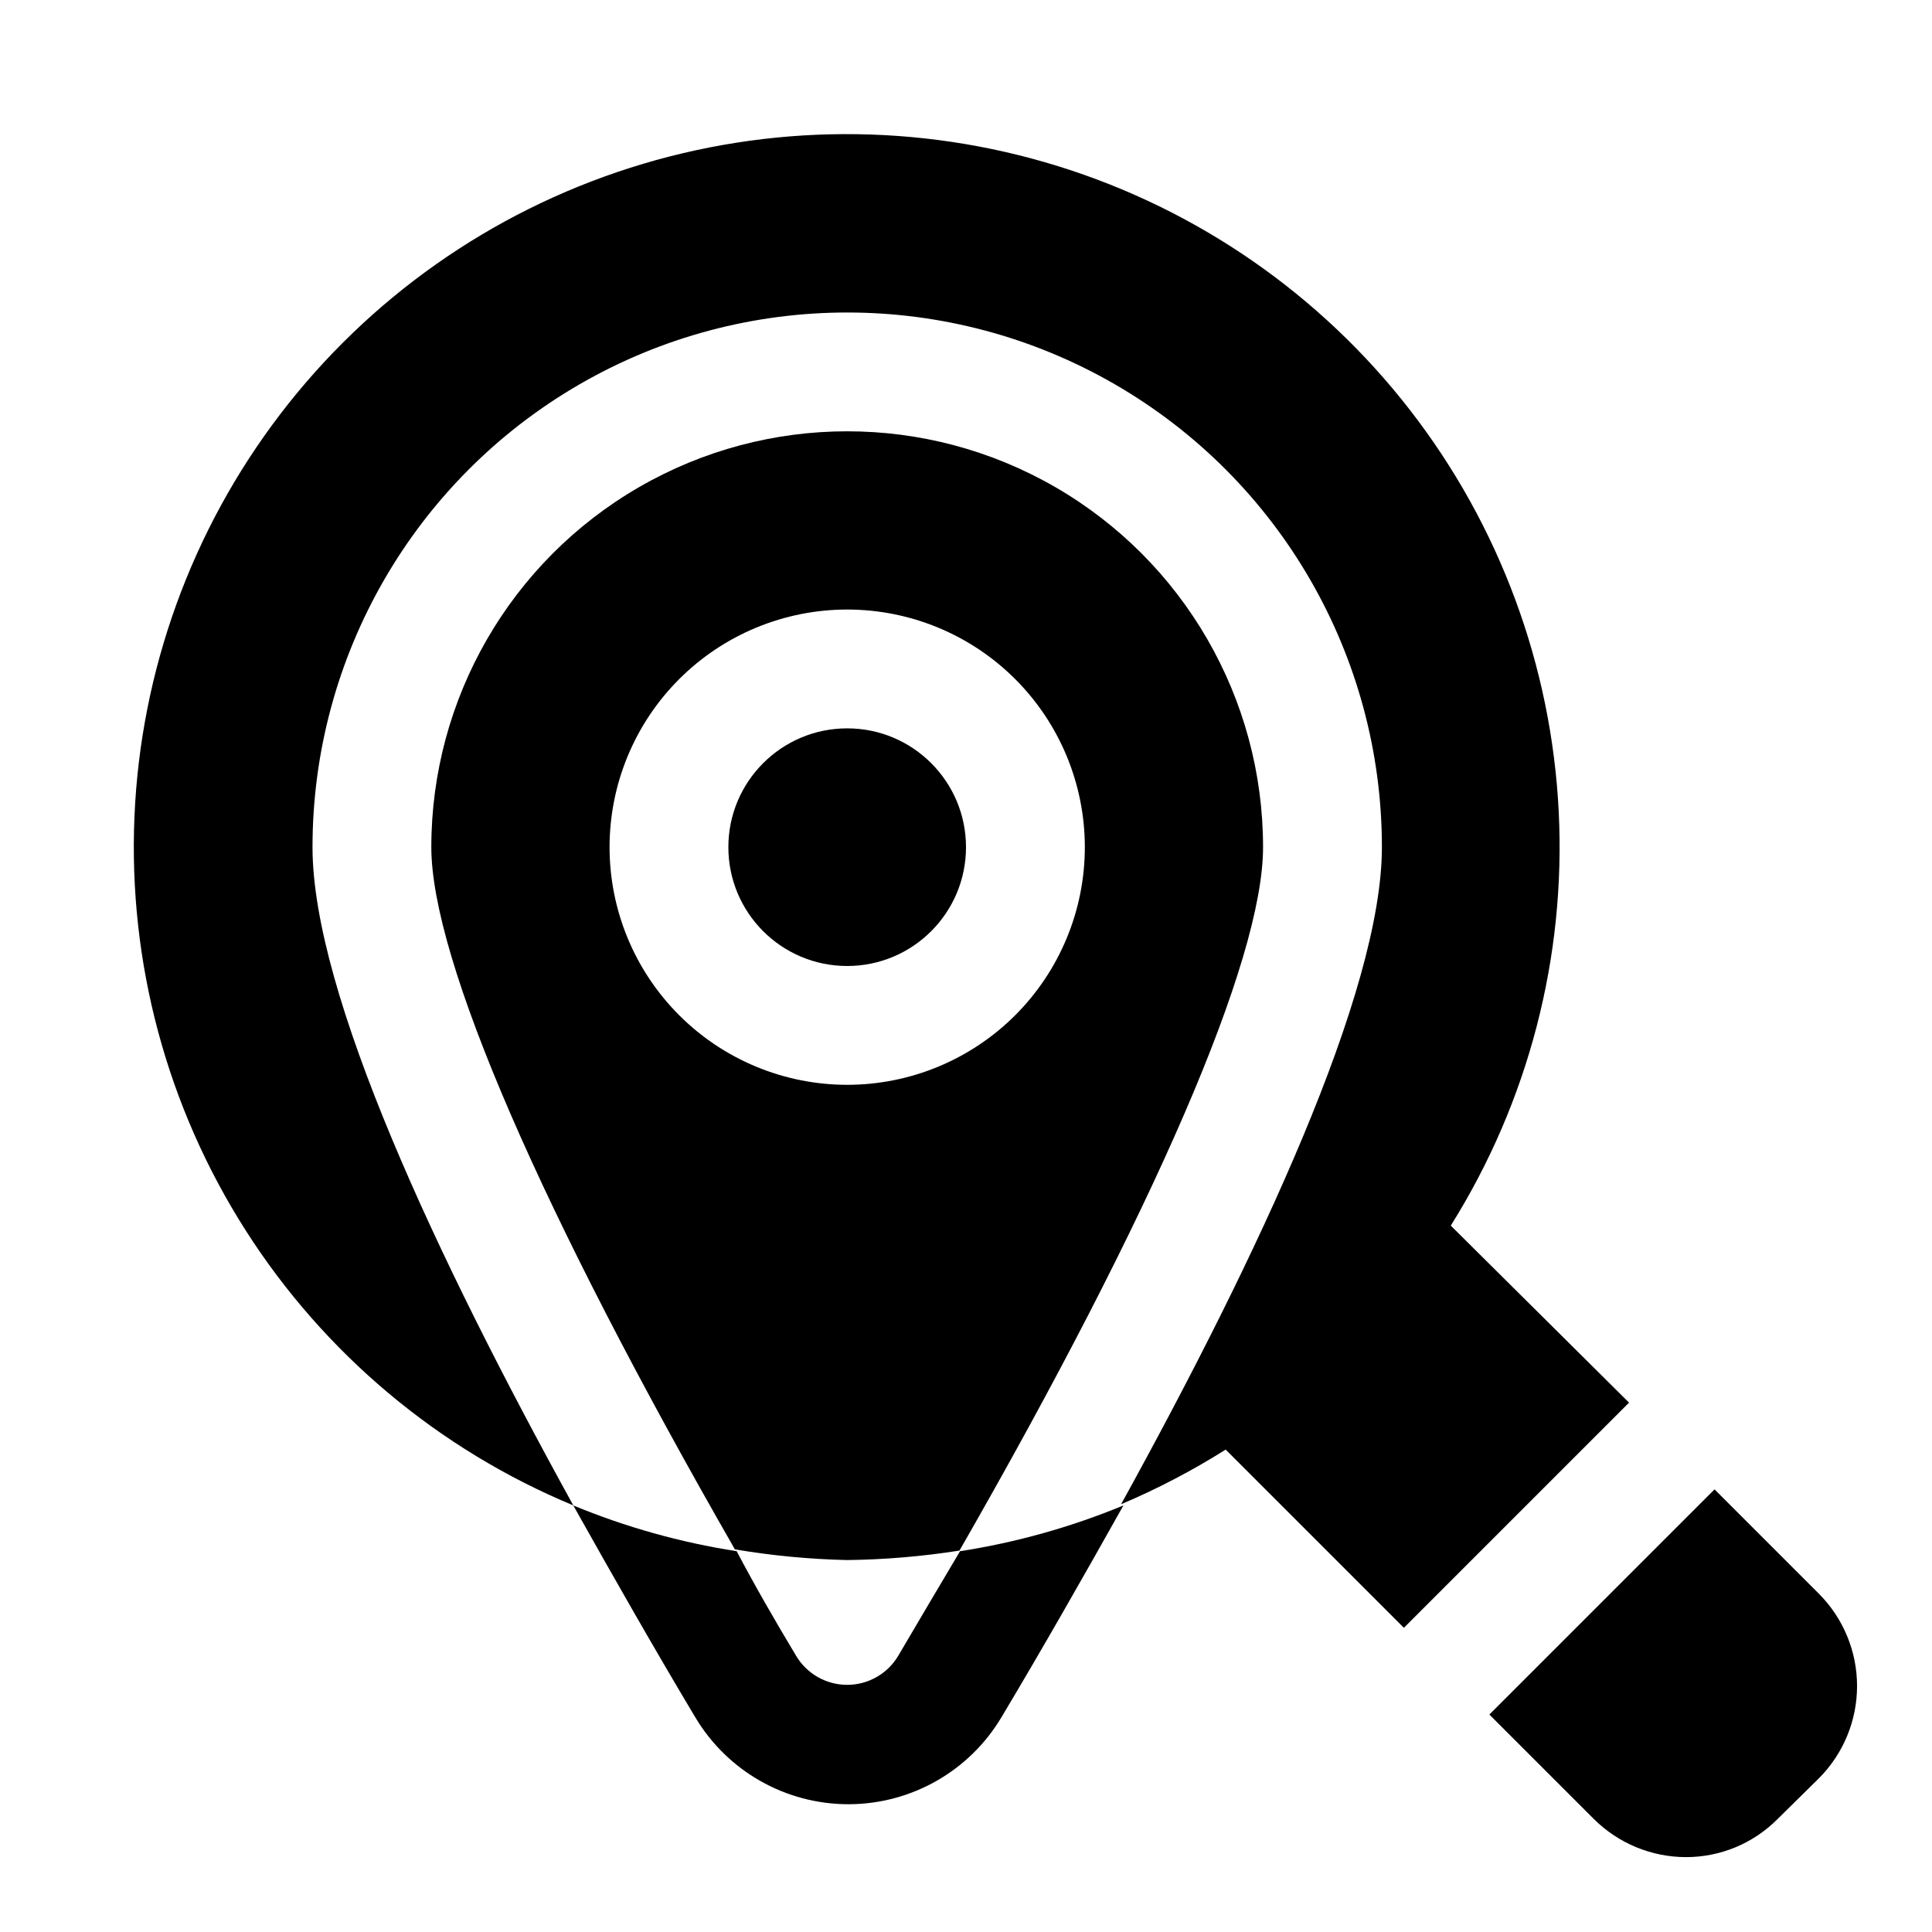
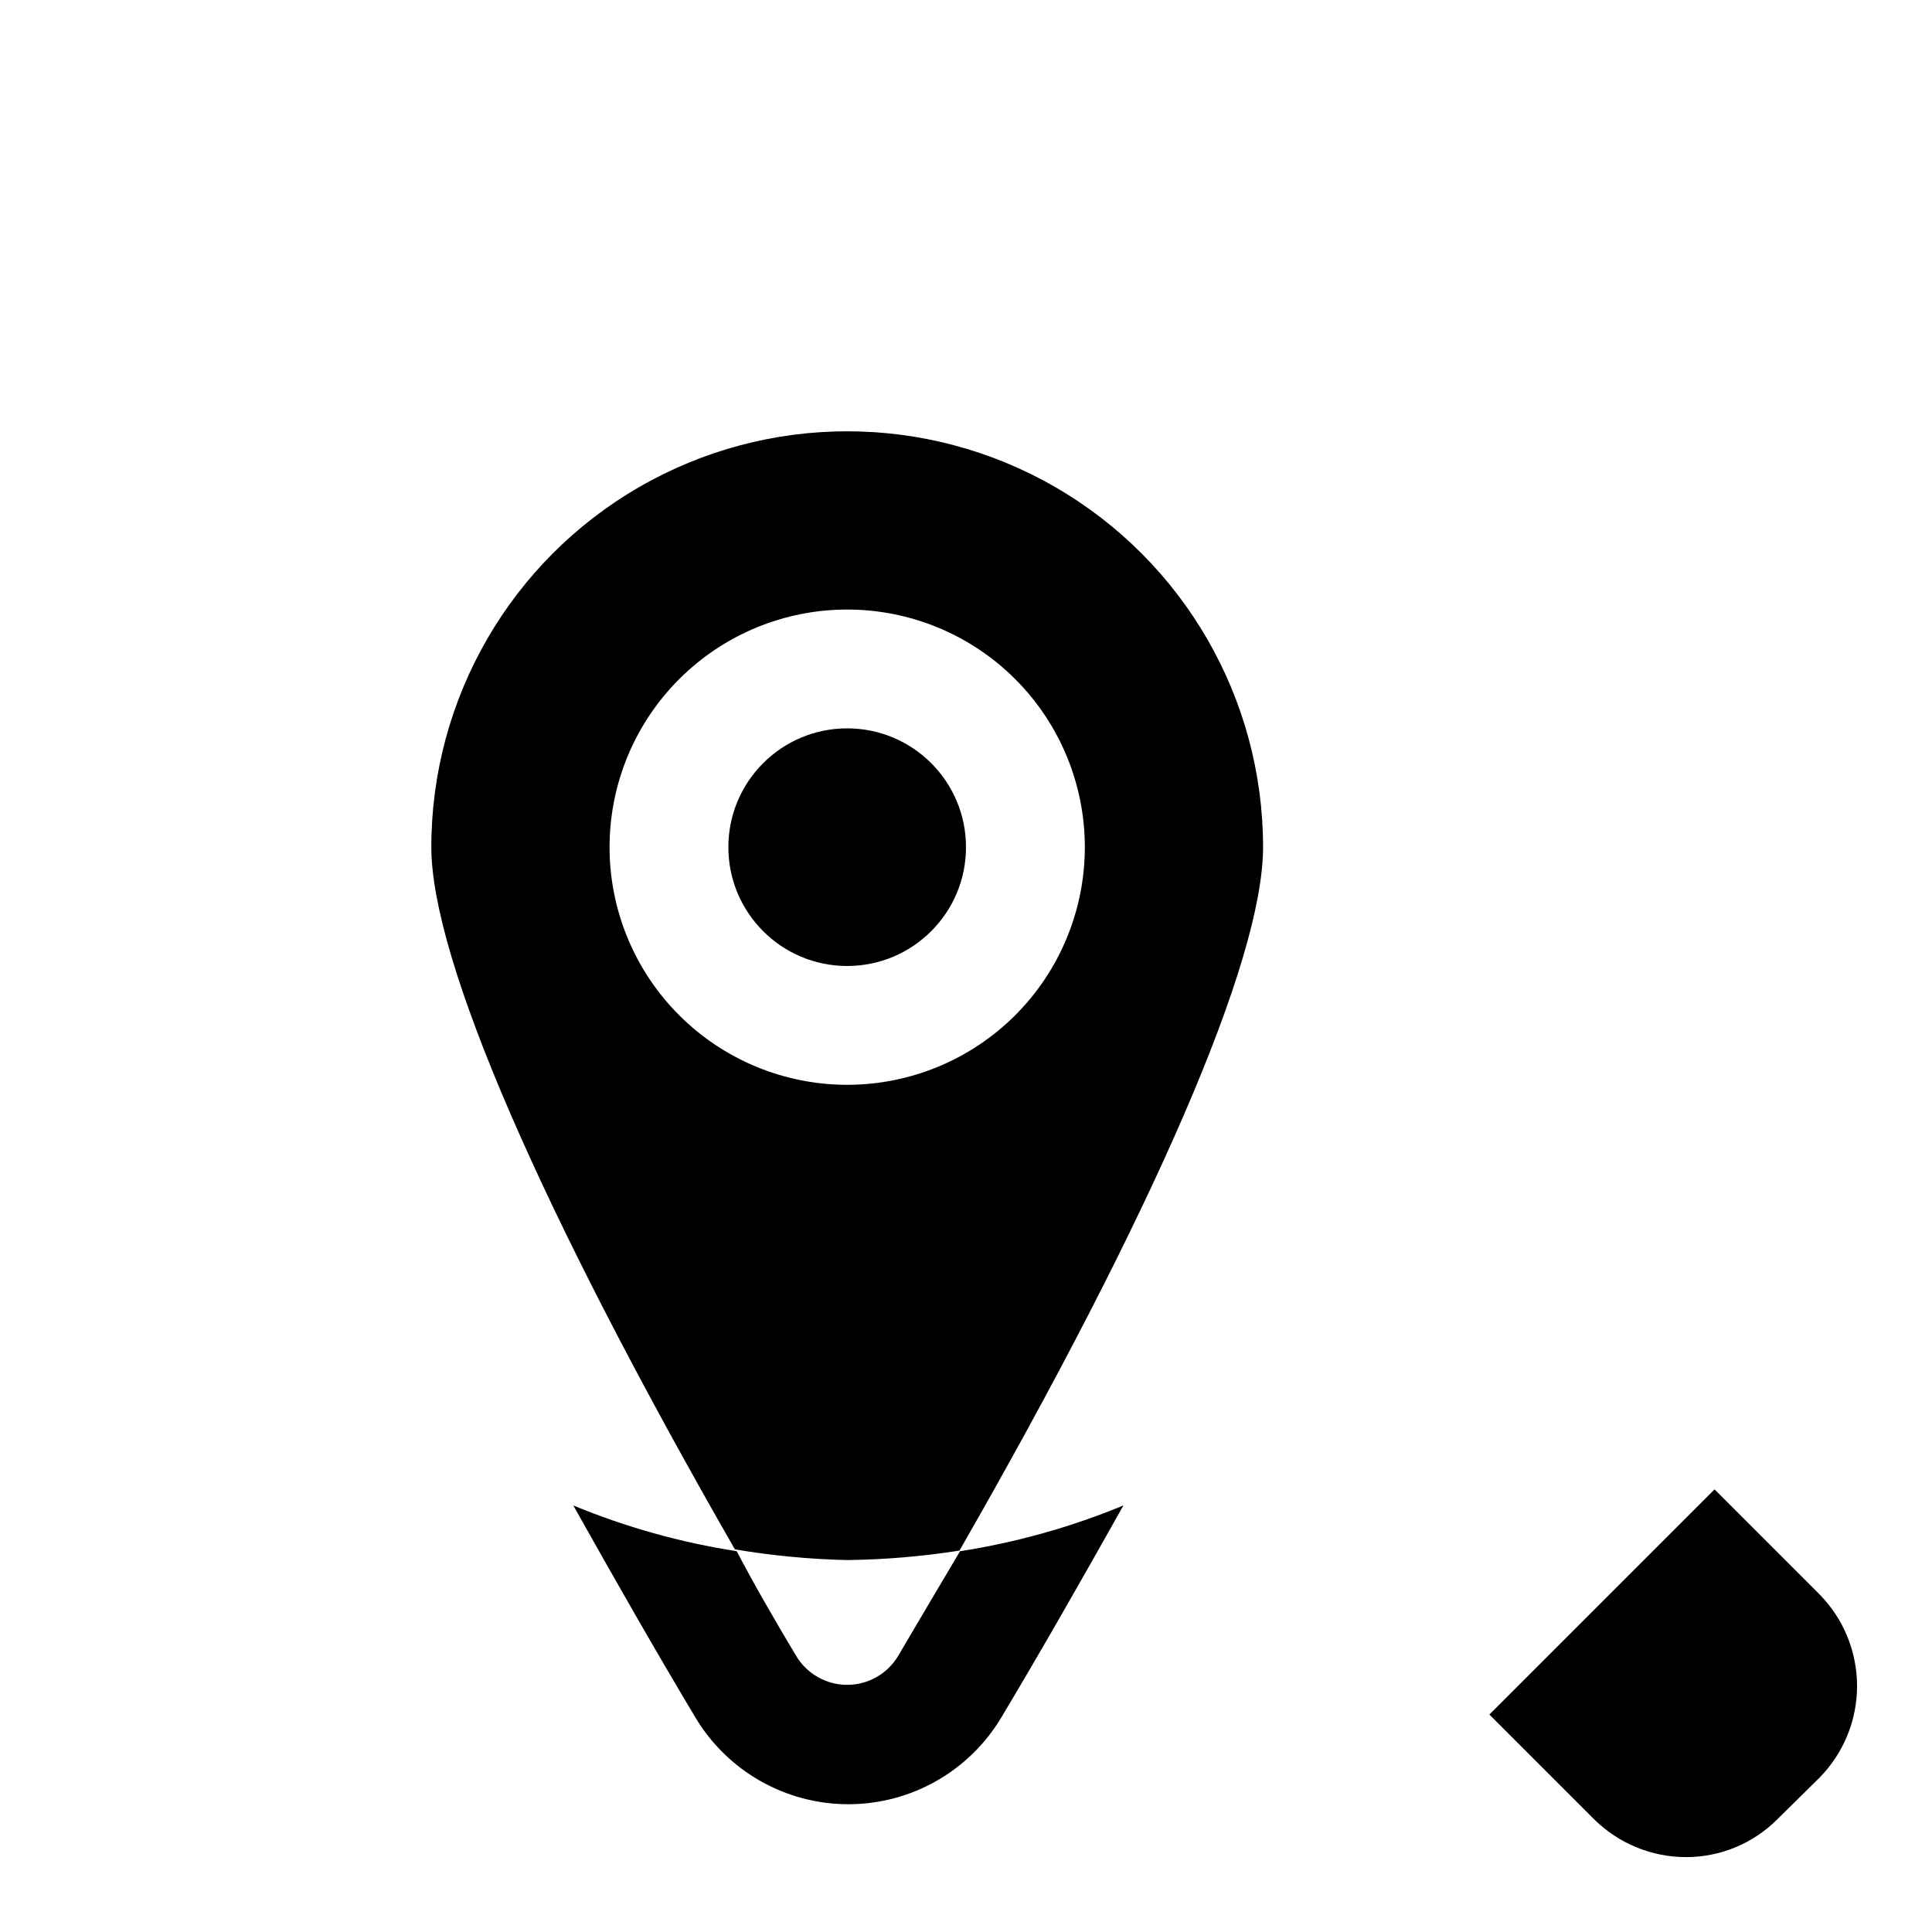
<svg xmlns="http://www.w3.org/2000/svg" fill="#000000" width="800px" height="800px" version="1.1" viewBox="144 144 512 512">
  <g>
-     <path d="m528.47 468.8c20.555-32.797 30.539-71.117 28.605-109.77-1.934-38.656-15.695-75.785-39.418-106.37-23.727-30.582-56.273-53.137-93.238-64.617-36.961-11.48-76.559-11.328-113.43 0.43-36.879 11.758-69.25 34.559-92.746 65.32-23.492 30.758-36.973 67.992-38.613 106.66-1.645 38.672 8.633 76.914 29.434 109.55 20.801 32.641 51.125 58.105 86.871 72.945-36.211-65.652-69.117-135.71-69.117-174.44 0-50.625 27.008-97.402 70.852-122.71 43.84-25.312 97.855-25.312 141.7 0s70.848 72.09 70.848 122.71c0 38.414-32.906 108.48-69.117 174.13 9.613-4.07 18.883-8.914 27.711-14.484l47.23 47.23 59.672-59.672z" />
    <path d="m626.08 566.41-27.707-27.711-59.672 59.672 27.711 27.711v-0.004c6.484 6.449 15.258 10.07 24.402 10.078 9.102 0.004 17.828-3.621 24.246-10.078l11.02-10.863c6.441-6.488 10.059-15.258 10.059-24.402 0-9.145-3.617-17.914-10.059-24.402z" />
    <path d="m398.27 554.92c51.328-89.43 80.453-156.34 80.453-186.41 0-39.375-21.004-75.758-55.105-95.445-34.098-19.688-76.109-19.688-110.21 0s-55.105 56.07-55.105 95.445c0 29.758 29.125 96.668 80.453 186.09 9.836 1.66 19.781 2.609 29.758 2.832 9.965-0.121 19.91-0.961 29.754-2.516zm-92.73-186.41c0-16.703 6.633-32.723 18.445-44.531 11.809-11.812 27.828-18.445 44.531-18.445 16.699 0 32.719 6.633 44.531 18.445 11.809 11.809 18.445 27.828 18.445 44.531 0 16.699-6.637 32.719-18.445 44.531-11.812 11.809-27.832 18.445-44.531 18.445-16.703 0-32.723-6.637-44.531-18.445-11.812-11.812-18.445-27.832-18.445-44.531z" />
    <path d="m400 368.51c0 17.391-14.098 31.488-31.488 31.488s-31.488-14.098-31.488-31.488 14.098-31.488 31.488-31.488 31.488 14.098 31.488 31.488" />
    <path d="m382.05 582.79c-2.836 4.781-7.984 7.711-13.539 7.711-5.559 0-10.707-2.93-13.543-7.711-5.668-9.445-11.02-18.734-15.742-27.711v0.004c-14.863-2.305-29.398-6.375-43.297-12.125 10.863 19.363 21.727 38.414 32.273 56.047l0.004 0.004c8.508 14.34 23.945 23.129 40.617 23.129 16.676 0 32.113-8.789 40.621-23.129 10.547-17.633 21.41-36.684 32.273-56.047v-0.004c-13.898 5.75-28.43 9.82-43.293 12.125-5.356 8.973-10.707 18.105-16.375 27.707z" />
  </g>
</svg>